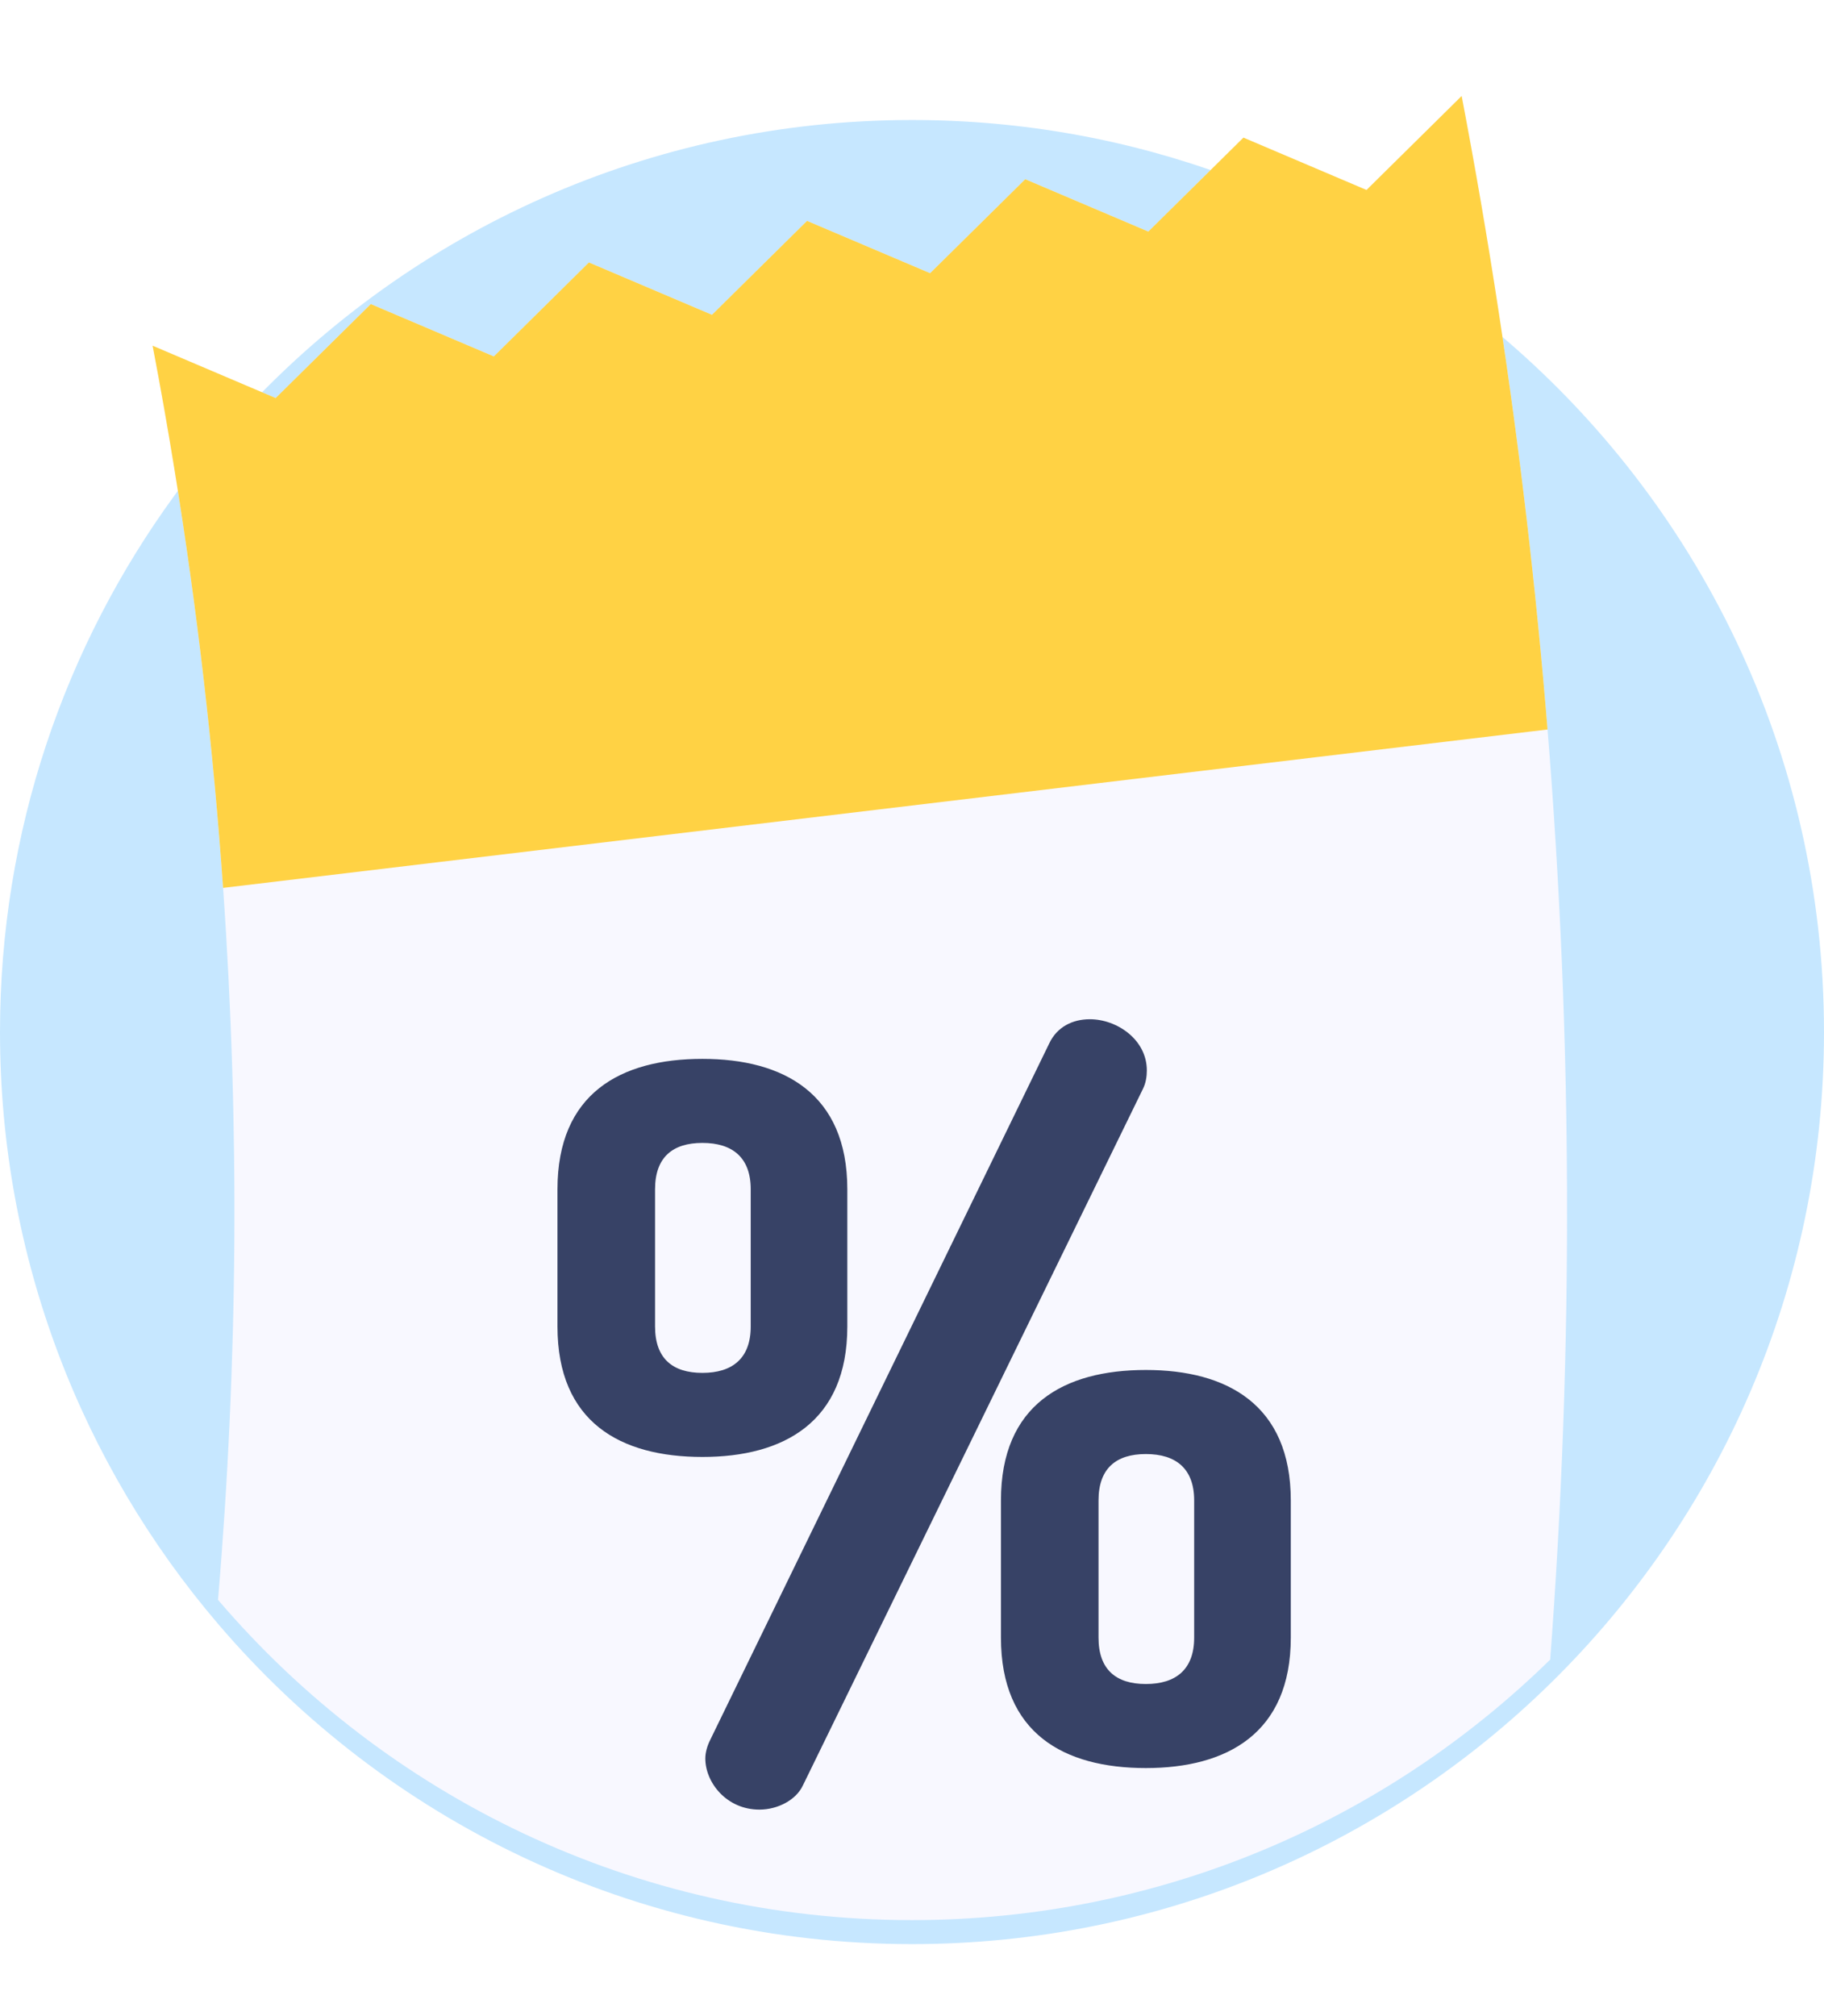
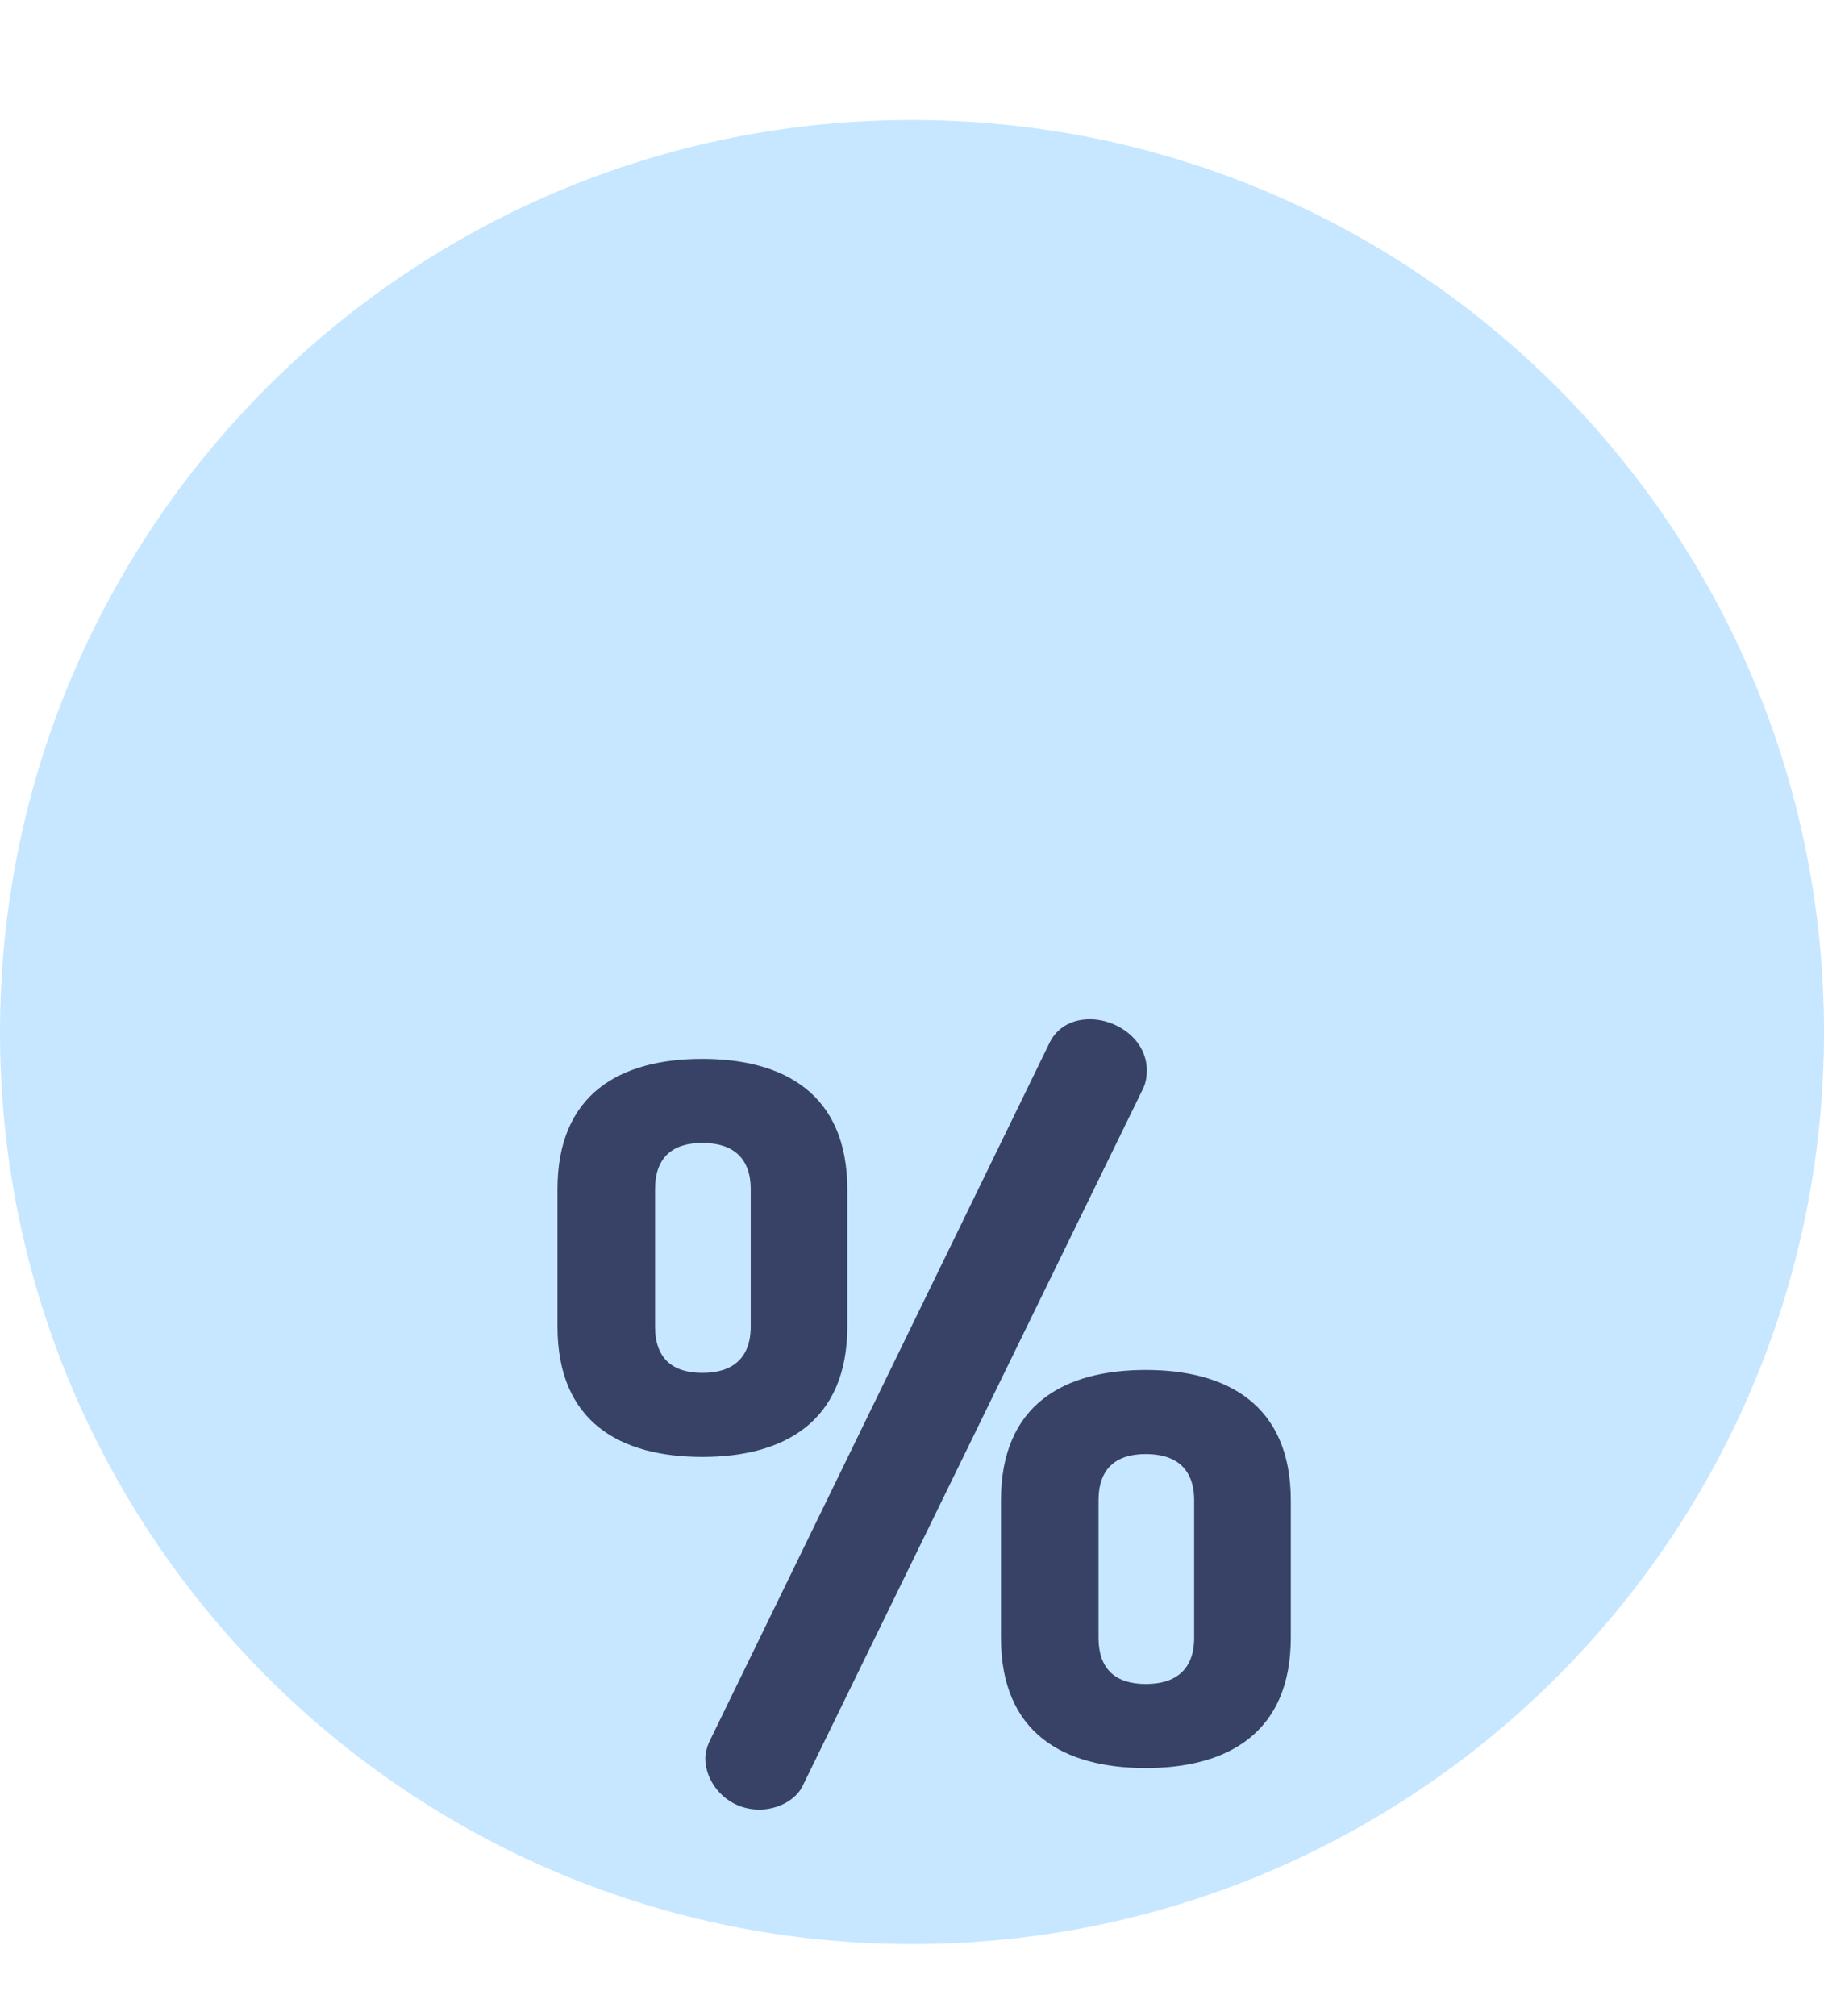
<svg xmlns="http://www.w3.org/2000/svg" width="76px" height="84px" viewBox="0 0 76 84" version="1.1">
  <title>coupon-sites-icon</title>
  <desc>Created with Sketch.</desc>
  <defs>
    <filter x="-10.9%" y="-9.9%" width="122.0%" height="117.1%" filterUnits="objectBoundingBox" id="filter-1">
      <feOffset dx="0" dy="-1" in="SourceAlpha" result="shadowOffsetOuter1" />
      <feGaussianBlur stdDeviation="2" in="shadowOffsetOuter1" result="shadowBlurOuter1" />
      <feColorMatrix values="0 0 0 0 0.531   0 0 0 0 0.805   0 0 0 0 1  0 0 0 1 0" type="matrix" in="shadowBlurOuter1" result="shadowMatrixOuter1" />
      <feMerge>
        <feMergeNode in="shadowMatrixOuter1" />
        <feMergeNode in="SourceGraphic" />
      </feMerge>
    </filter>
  </defs>
  <g id="Page-1" stroke="none" stroke-width="1" fill="none" fill-rule="evenodd">
    <g id="Affiliates-Page-Copy" transform="translate(-753, -2496)" fill-rule="nonzero">
      <g id="coupon-sites-icon" transform="translate(753, 2501)">
        <path d="M76,38 C76,48.635 71.631,58.249 64.591,65.147 C57.737,71.86 48.353,76 38,76 C26.423,76 16.055,70.823 9.084,62.657 C3.42,56.021 0,47.409 0,38 C0,29.637 2.702,21.904 7.281,15.628 C8.193,14.376 9.181,13.184 10.237,12.055 C17.171,4.636 27.044,0 38,0 C42.636,0 47.078,0.83 51.185,2.351 C55.32,3.879 59.116,6.108 62.43,8.894 C70.726,15.864 76,26.316 76,38 Z" id="Shape" fill="#C6E7FF" />
        <g id="Group-33" filter="url(#filter-1)" transform="translate(5.7, 0)">
-           <path d="M58.891,65.147 C52.037,71.86 42.653,76 32.3,76 C20.723,76 10.355,70.823 3.384,62.657 C4.219,52.789 4.289,42.87 3.595,32.993 C3.187,27.185 2.516,21.39 1.581,15.628 C1.298,13.883 0.991,12.141 0.659,10.404 L4.537,12.054 L5.785,12.585 L9.75,8.67 L14.876,10.851 L18.839,6.936 L23.965,9.117 L27.928,5.204 L33.054,7.383 L37.018,3.468 L42.146,5.649 L45.485,2.351 L46.11,1.734 L51.238,3.915 L55.202,0 C55.767,2.958 56.276,5.922 56.73,8.893 C57.622,14.707 58.304,20.543 58.781,26.394 C59.827,39.289 59.865,52.248 58.891,65.147 Z" id="Shape" fill="#F8F8FF" />
-           <path d="M58.781,26.394 L3.595,32.993 C3.187,27.185 2.516,21.39 1.58,15.628 C1.298,13.883 0.991,12.141 0.659,10.404 L4.537,12.054 L5.785,12.585 L9.75,8.67 L14.876,10.851 L18.838,6.936 L23.965,9.117 L27.927,5.204 L33.054,7.383 L37.018,3.468 L42.146,5.649 L45.485,2.351 L46.11,1.734 L51.238,3.915 L55.202,0 C55.767,2.958 56.276,5.922 56.73,8.893 C57.622,14.707 58.304,20.543 58.781,26.394 Z" id="Shape" fill="#FFD244" />
-         </g>
+           </g>
        <path d="M23.228,50.268 L23.228,44.551 C23.228,40.566 25.845,39.117 29.267,39.117 C32.648,39.117 35.305,40.566 35.305,44.551 L35.305,50.268 C35.305,54.253 32.648,55.703 29.267,55.703 C25.845,55.702 23.228,54.253 23.228,50.268 Z M31.28,44.551 C31.28,43.223 30.515,42.619 29.267,42.619 C28.019,42.619 27.294,43.223 27.294,44.551 L27.294,50.268 C27.294,51.596 28.019,52.2 29.267,52.2 C30.515,52.2 31.28,51.596 31.28,50.268 L31.28,44.551 Z M47.785,39.6 C47.785,39.841 47.745,40.123 47.624,40.364 L33.453,69.39 C33.171,69.994 32.407,70.396 31.642,70.396 C30.273,70.396 29.388,69.269 29.388,68.263 C29.388,68.021 29.468,67.739 29.589,67.498 L43.719,38.472 C44.041,37.788 44.685,37.466 45.41,37.466 C46.537,37.466 47.785,38.311 47.785,39.6 Z M41.706,63.231 L41.706,57.514 C41.706,53.529 44.323,52.079 47.745,52.079 C51.126,52.079 53.783,53.529 53.783,57.514 L53.783,63.231 C53.783,67.216 51.126,68.665 47.745,68.665 C44.323,68.665 41.706,67.216 41.706,63.231 Z M49.757,57.514 C49.757,56.186 48.993,55.582 47.744,55.582 C46.497,55.582 45.772,56.186 45.772,57.514 L45.772,63.231 C45.772,64.559 46.497,65.163 47.744,65.163 C48.992,65.163 49.757,64.559 49.757,63.231 L49.757,57.514 Z" id="Shape" fill="#374266" />
      </g>
    </g>
  </g>
</svg>